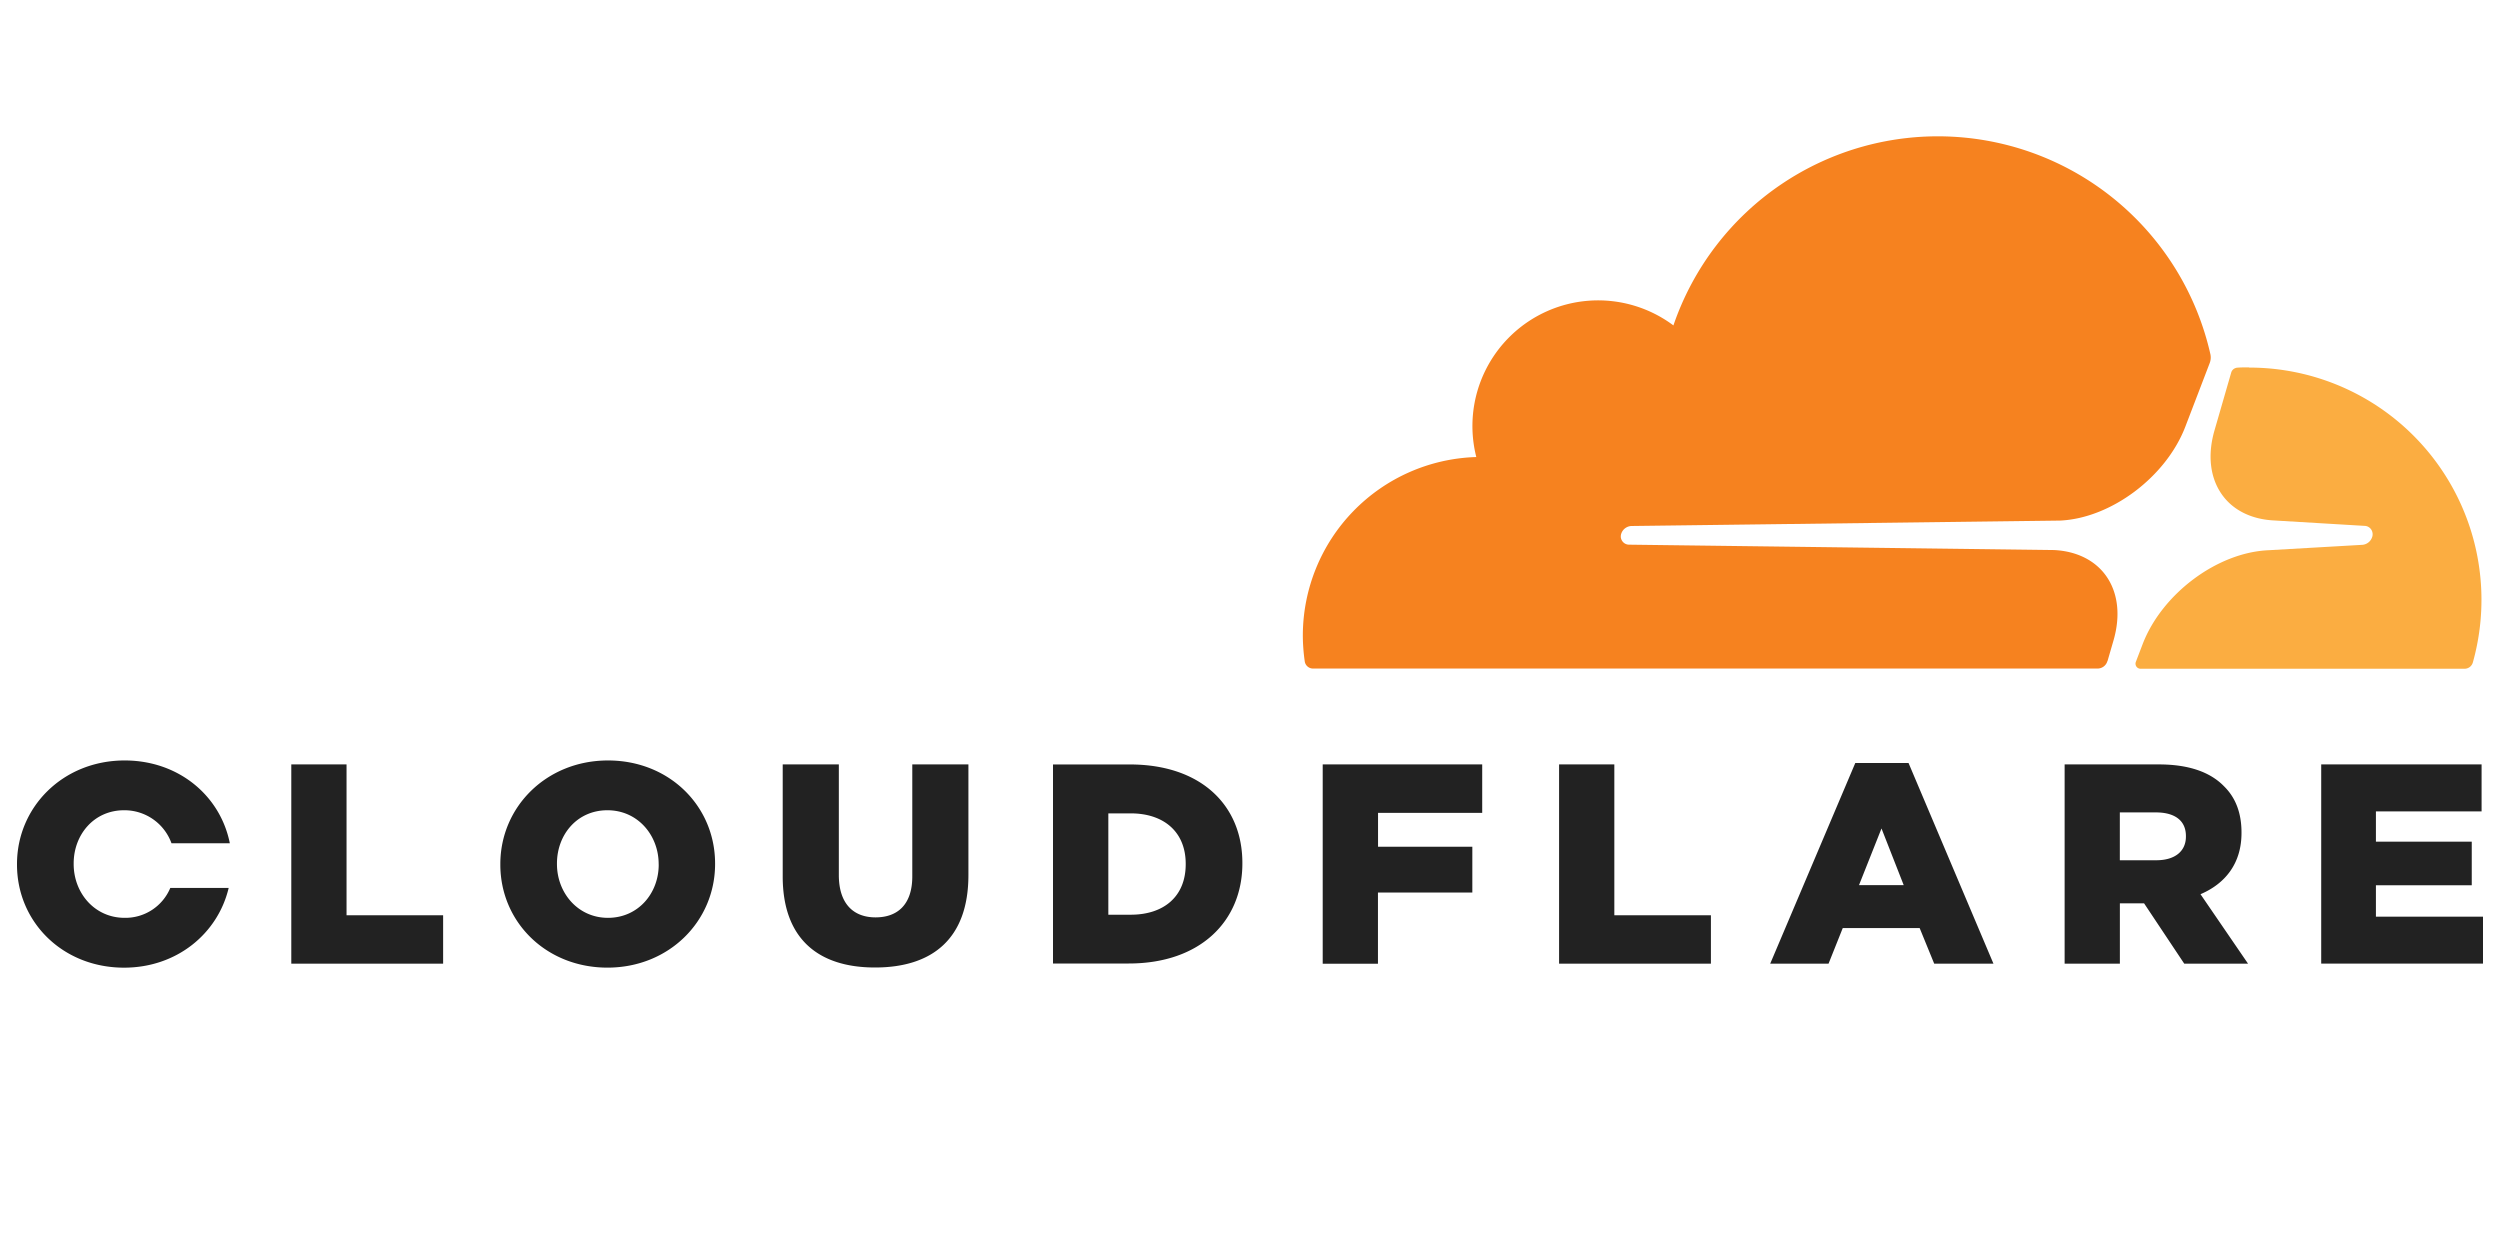
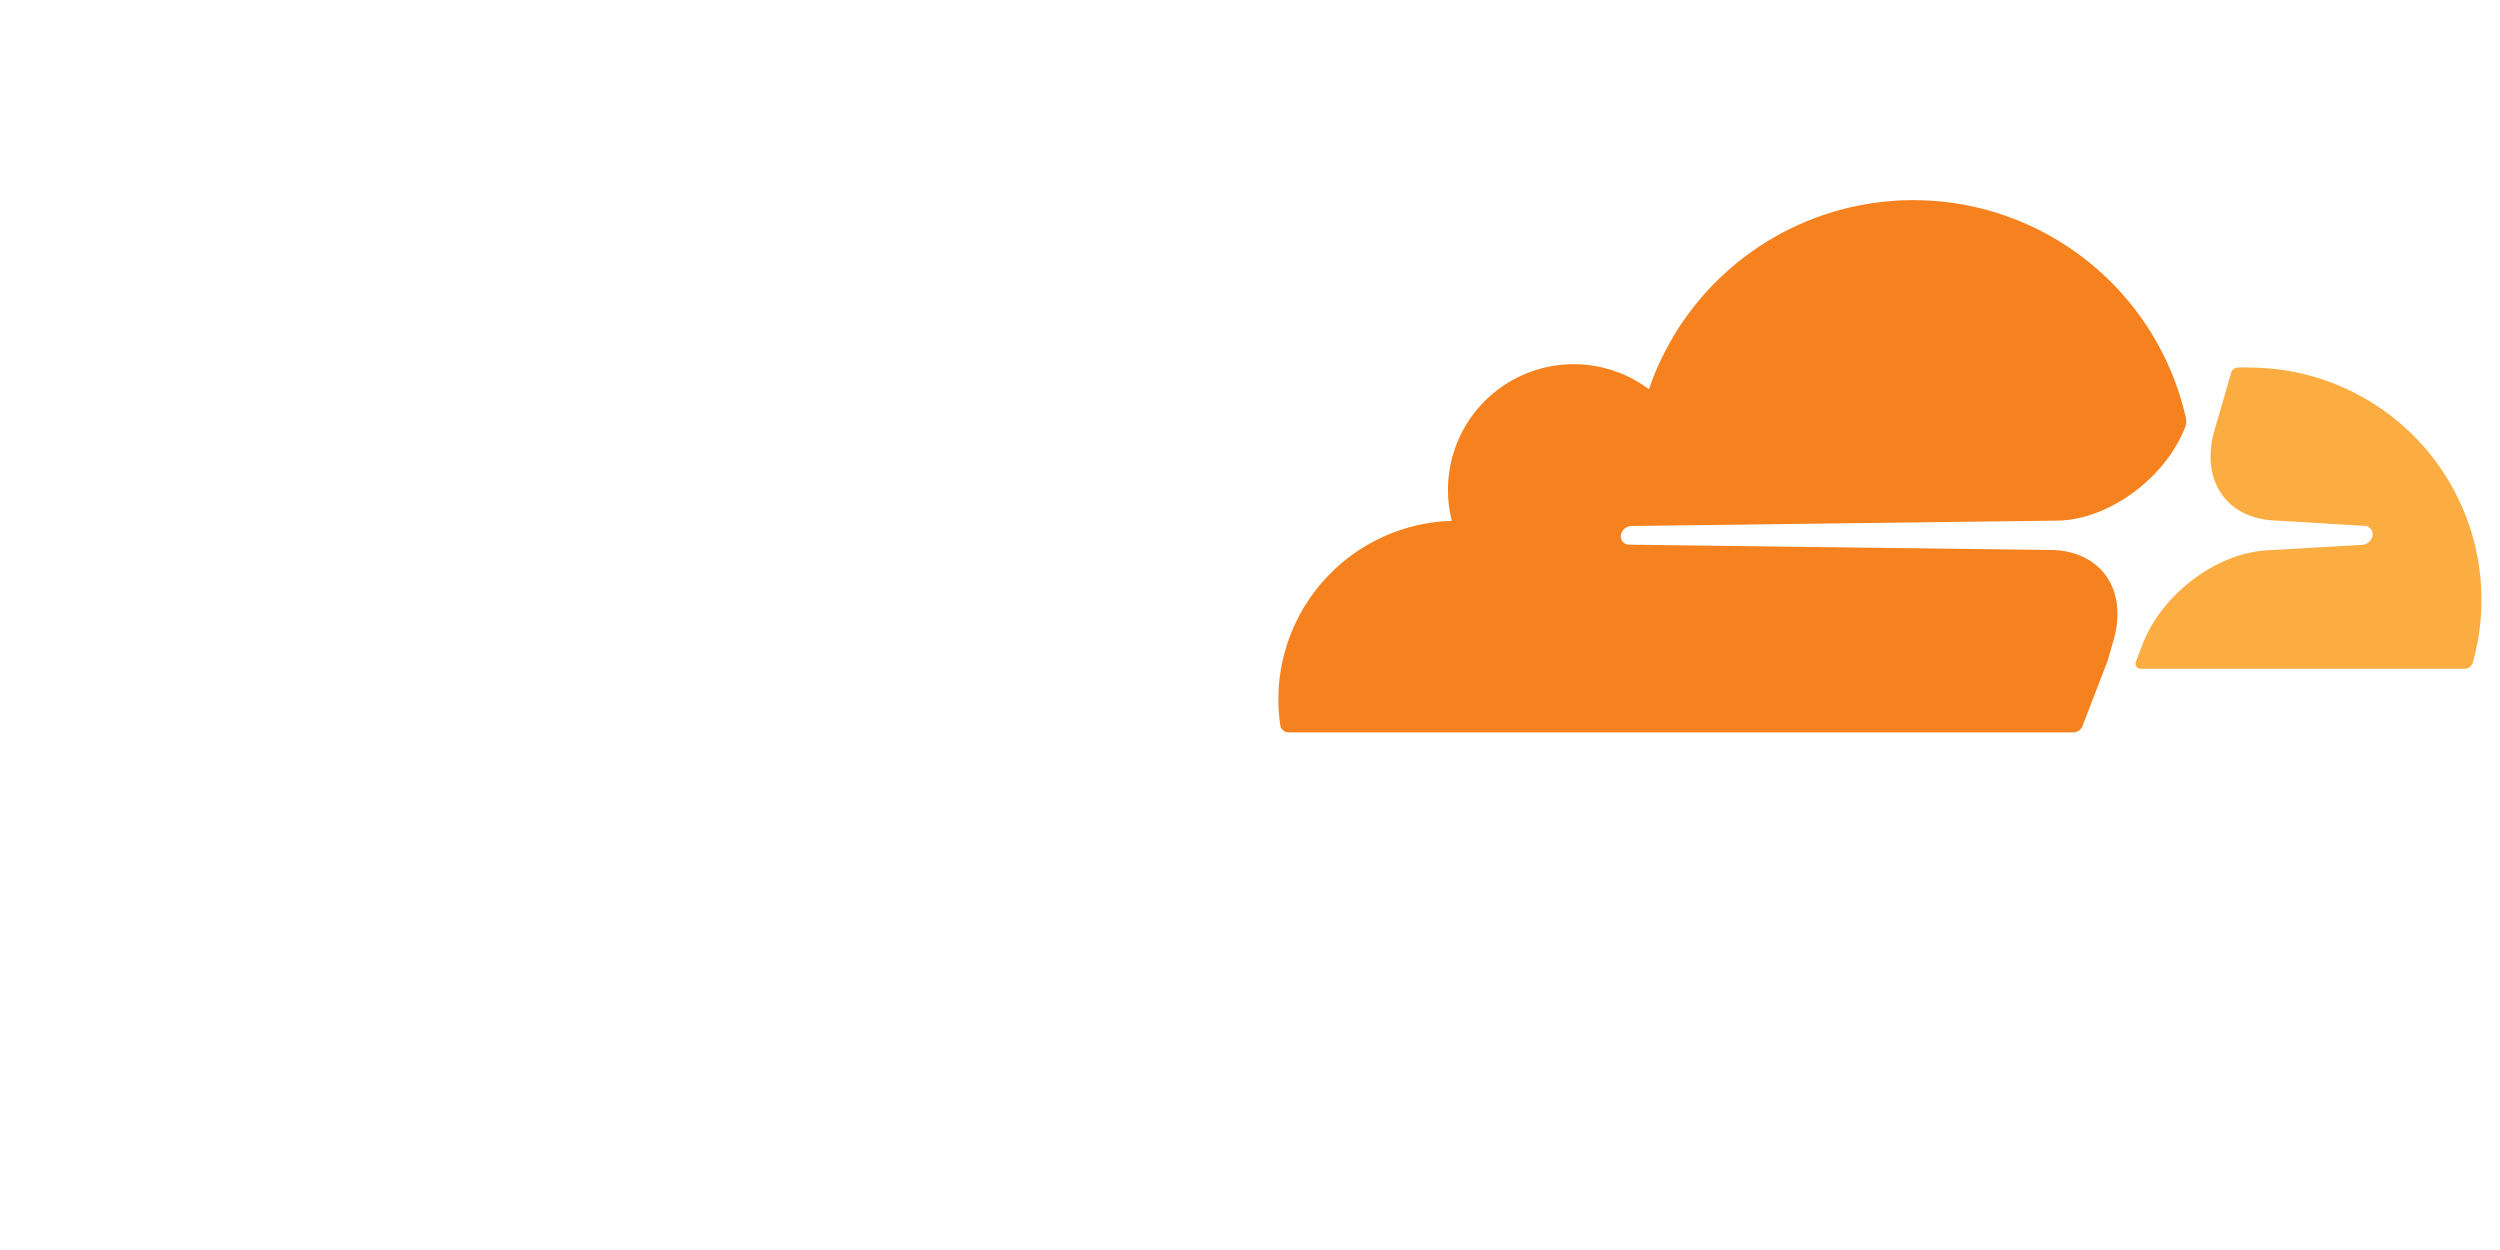
<svg xmlns="http://www.w3.org/2000/svg" data-name="Layer 1" width="600" height="300">
-   <path d="M505.8 158.67l1.45-5c1.72-5.95 1.08-11.45-1.81-15.49-2.66-3.72-7.09-5.91-12.48-6.17l-102-1.29a1.92 1.92 0 0 1-.91-.23 2 2 0 0 1-.7-.62 2.06 2.06 0 0 1-.35-.87 2.18 2.18 0 0 1 .11-.95 2.67 2.67 0 0 1 .91-1.26 2.75 2.75 0 0 1 1.46-.55l102.94-1.3c12.21-.56 25.43-10.46 30.06-22.54l5.87-15.32a3.79 3.79 0 0 0 .16-2 67.06 67.06 0 0 0-128.89-6.98 30.17 30.17 0 0 0-48.08 21.06 30.36 30.36 0 0 0 .77 10.53 42.89 42.89 0 0 0-41.63 42.84 44.38 44.38 0 0 0 .46 6.2 2 2 0 0 0 2 1.72h188.3a2.46 2.46 0 0 0 2.34-1.8z" fill="#f6821f" />
+   <path d="M505.8 158.67l1.45-5c1.72-5.95 1.08-11.45-1.81-15.49-2.66-3.72-7.09-5.91-12.48-6.17l-102-1.29a1.92 1.92 0 0 1-.91-.23 2 2 0 0 1-.7-.62 2.06 2.06 0 0 1-.35-.87 2.18 2.18 0 0 1 .11-.95 2.67 2.67 0 0 1 .91-1.26 2.75 2.75 0 0 1 1.46-.55l102.94-1.3c12.21-.56 25.43-10.46 30.06-22.54a3.79 3.79 0 0 0 .16-2 67.06 67.06 0 0 0-128.89-6.98 30.17 30.17 0 0 0-48.08 21.06 30.36 30.36 0 0 0 .77 10.53 42.89 42.89 0 0 0-41.63 42.84 44.38 44.38 0 0 0 .46 6.2 2 2 0 0 0 2 1.72h188.3a2.46 2.46 0 0 0 2.34-1.8z" fill="#f6821f" />
  <path d="M539.78 88.17c-.94 0-1.88 0-2.82.07a1.34 1.34 0 0 0-.44.1 1.53 1.53 0 0 0-.65.41 1.6 1.6 0 0 0-.38.67l-4 13.84c-1.73 5.95-1.08 11.44 1.81 15.48 2.66 3.73 7.09 5.91 12.48 6.17l21.74 1.3a1.93 1.93 0 0 1 .88.24 2.13 2.13 0 0 1 .67.6 2.1 2.1 0 0 1 .34.9 2 2 0 0 1-.11 1 2.7 2.7 0 0 1-2.36 1.81l-22.6 1.3c-12.26.57-25.48 10.47-30.11 22.54l-1.63 4.26a1.19 1.19 0 0 0-.07.56 1.25 1.25 0 0 0 .19.53 1.27 1.27 0 0 0 .41.39 1.34 1.34 0 0 0 .55.16h77.79a2.09 2.09 0 0 0 1.26-.41 2.12 2.12 0 0 0 .75-1.09 55.73 55.73 0 0 0-53.69-70.78z" fill="#fbad41" />
-   <path d="M69.91 183.46h13.26v36.21h23.18v11.61H69.91zm50.17 24.05v-.14c0-13.73 11.08-24.86 25.84-24.86s25.7 11 25.7 24.73v.13c0 13.73-11.07 24.86-25.83 24.86s-25.71-10.99-25.71-24.72zm38 0v-.14c0-6.89-5-12.91-12.3-12.91s-12.11 5.88-12.11 12.78v.13c0 6.89 5 12.91 12.24 12.91s12.18-5.87 12.18-12.77zm29.77 2.8v-26.85h13.47V210c0 6.89 3.49 10.17 8.82 10.17s8.81-3.14 8.81-9.83v-26.88h13.47V210c0 15.44-8.81 22.2-22.42 22.2s-22.15-6.89-22.15-21.86m64.87-26.87h18.45c17.1 0 27 9.83 27 23.63v.14c0 13.79-10.05 24-27.28 24h-18.17zm18.66 36.06c7.93 0 13.19-4.37 13.19-12.1v-.13c0-7.65-5.26-12.09-13.19-12.09H266v24.32zm46.07-36.07h38.28v11.62h-25v8.13h22.63v11h-22.65v17.08h-13.26zm56.73 0h13.26v36.21h23.18v11.61h-36.44zm71.09-.34h12.78l20.38 48.16h-14.22l-3.49-8.54h-18.46l-3.41 8.54h-14zm11.62 29.31l-5.33-13.6-5.4 13.6zm38.62-28.97h22.62c7.32 0 12.38 1.92 15.59 5.2 2.81 2.73 4.24 6.43 4.24 11.13v.14c0 7.3-3.91 12.15-9.84 14.68l11.41 16.67h-15.31l-9.64-14.48h-5.81v14.48h-13.26zm22 23c4.51 0 7.11-2.19 7.11-5.67v-.14c0-3.76-2.73-5.67-7.18-5.67h-8.68v11.48zm39.58-23h38.49v11.28h-25.36V202h23v10.46h-23V220h25.7v11.27h-38.83zM40.87 213.11a11.68 11.68 0 0 1-10.95 7.17c-7.25 0-12.24-6-12.24-12.91v-.14c0-6.89 4.85-12.77 12.1-12.77a12 12 0 0 1 11.38 7.93h14C52.9 191 42.89 182.51 29.92 182.51c-14.77 0-25.84 11.14-25.84 24.86v.14c0 13.73 10.93 24.73 25.7 24.73 12.63 0 22.5-8.17 25.1-19.13z" fill="#222" />
</svg>